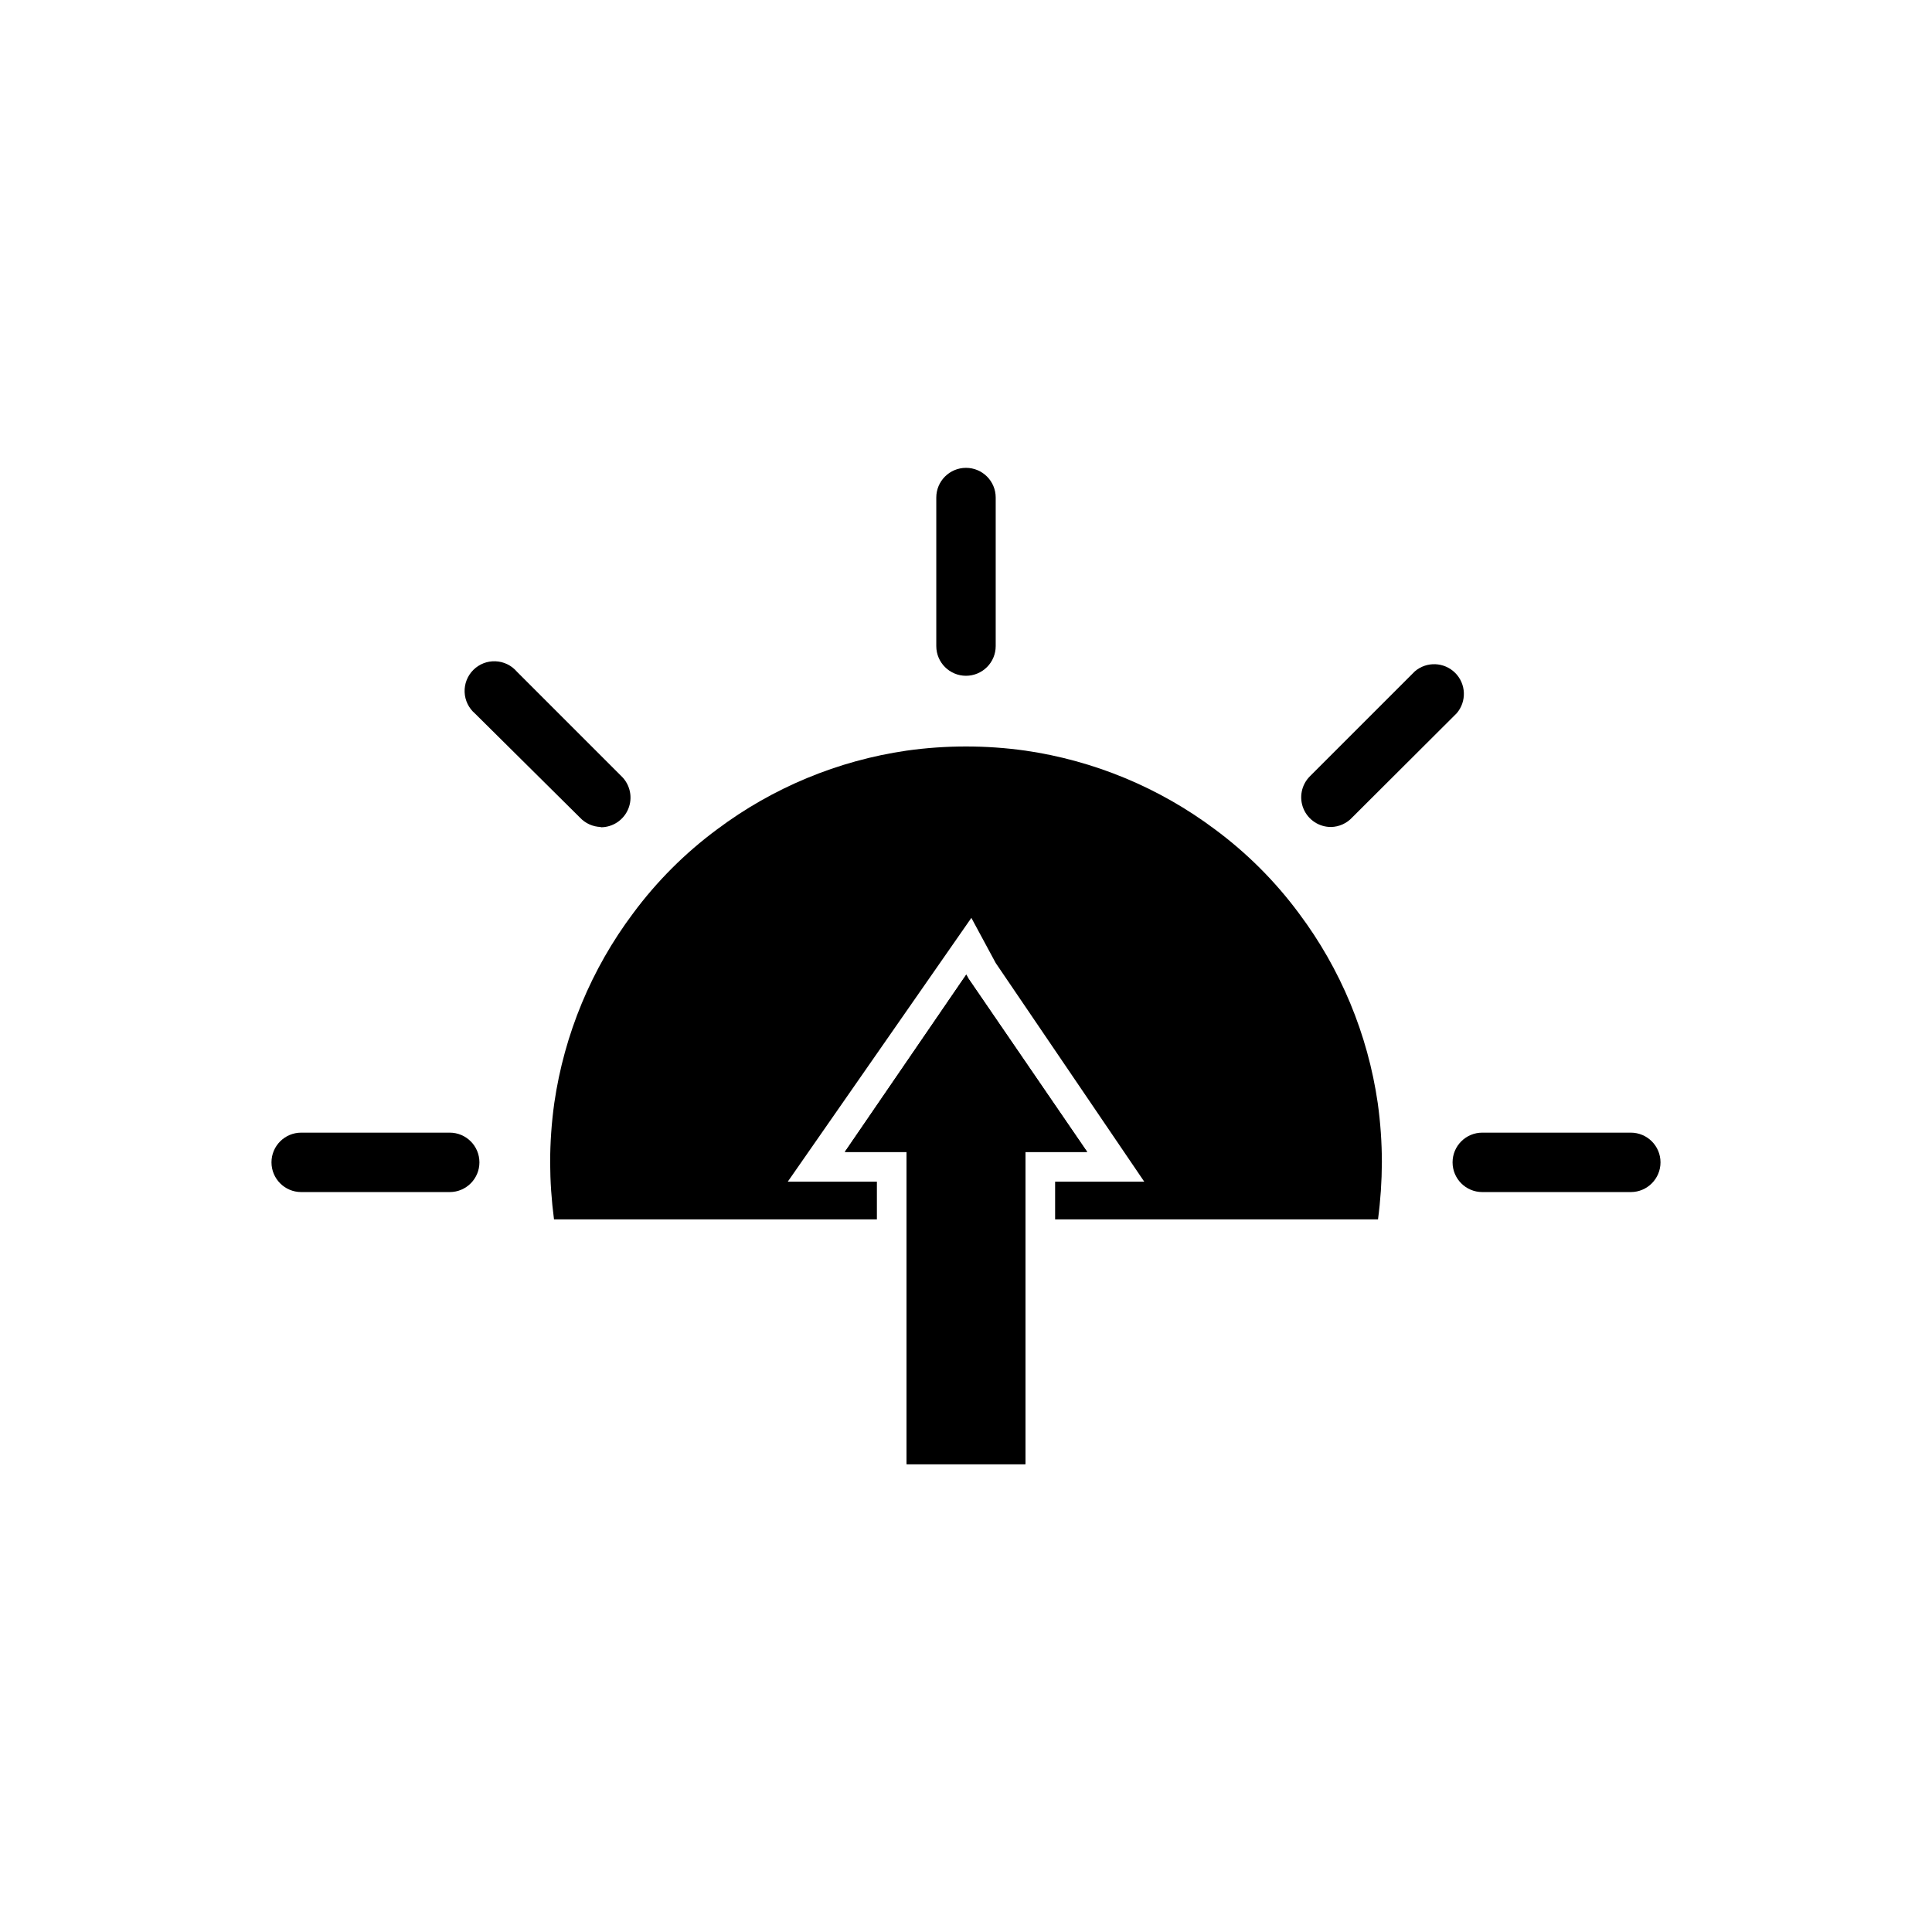
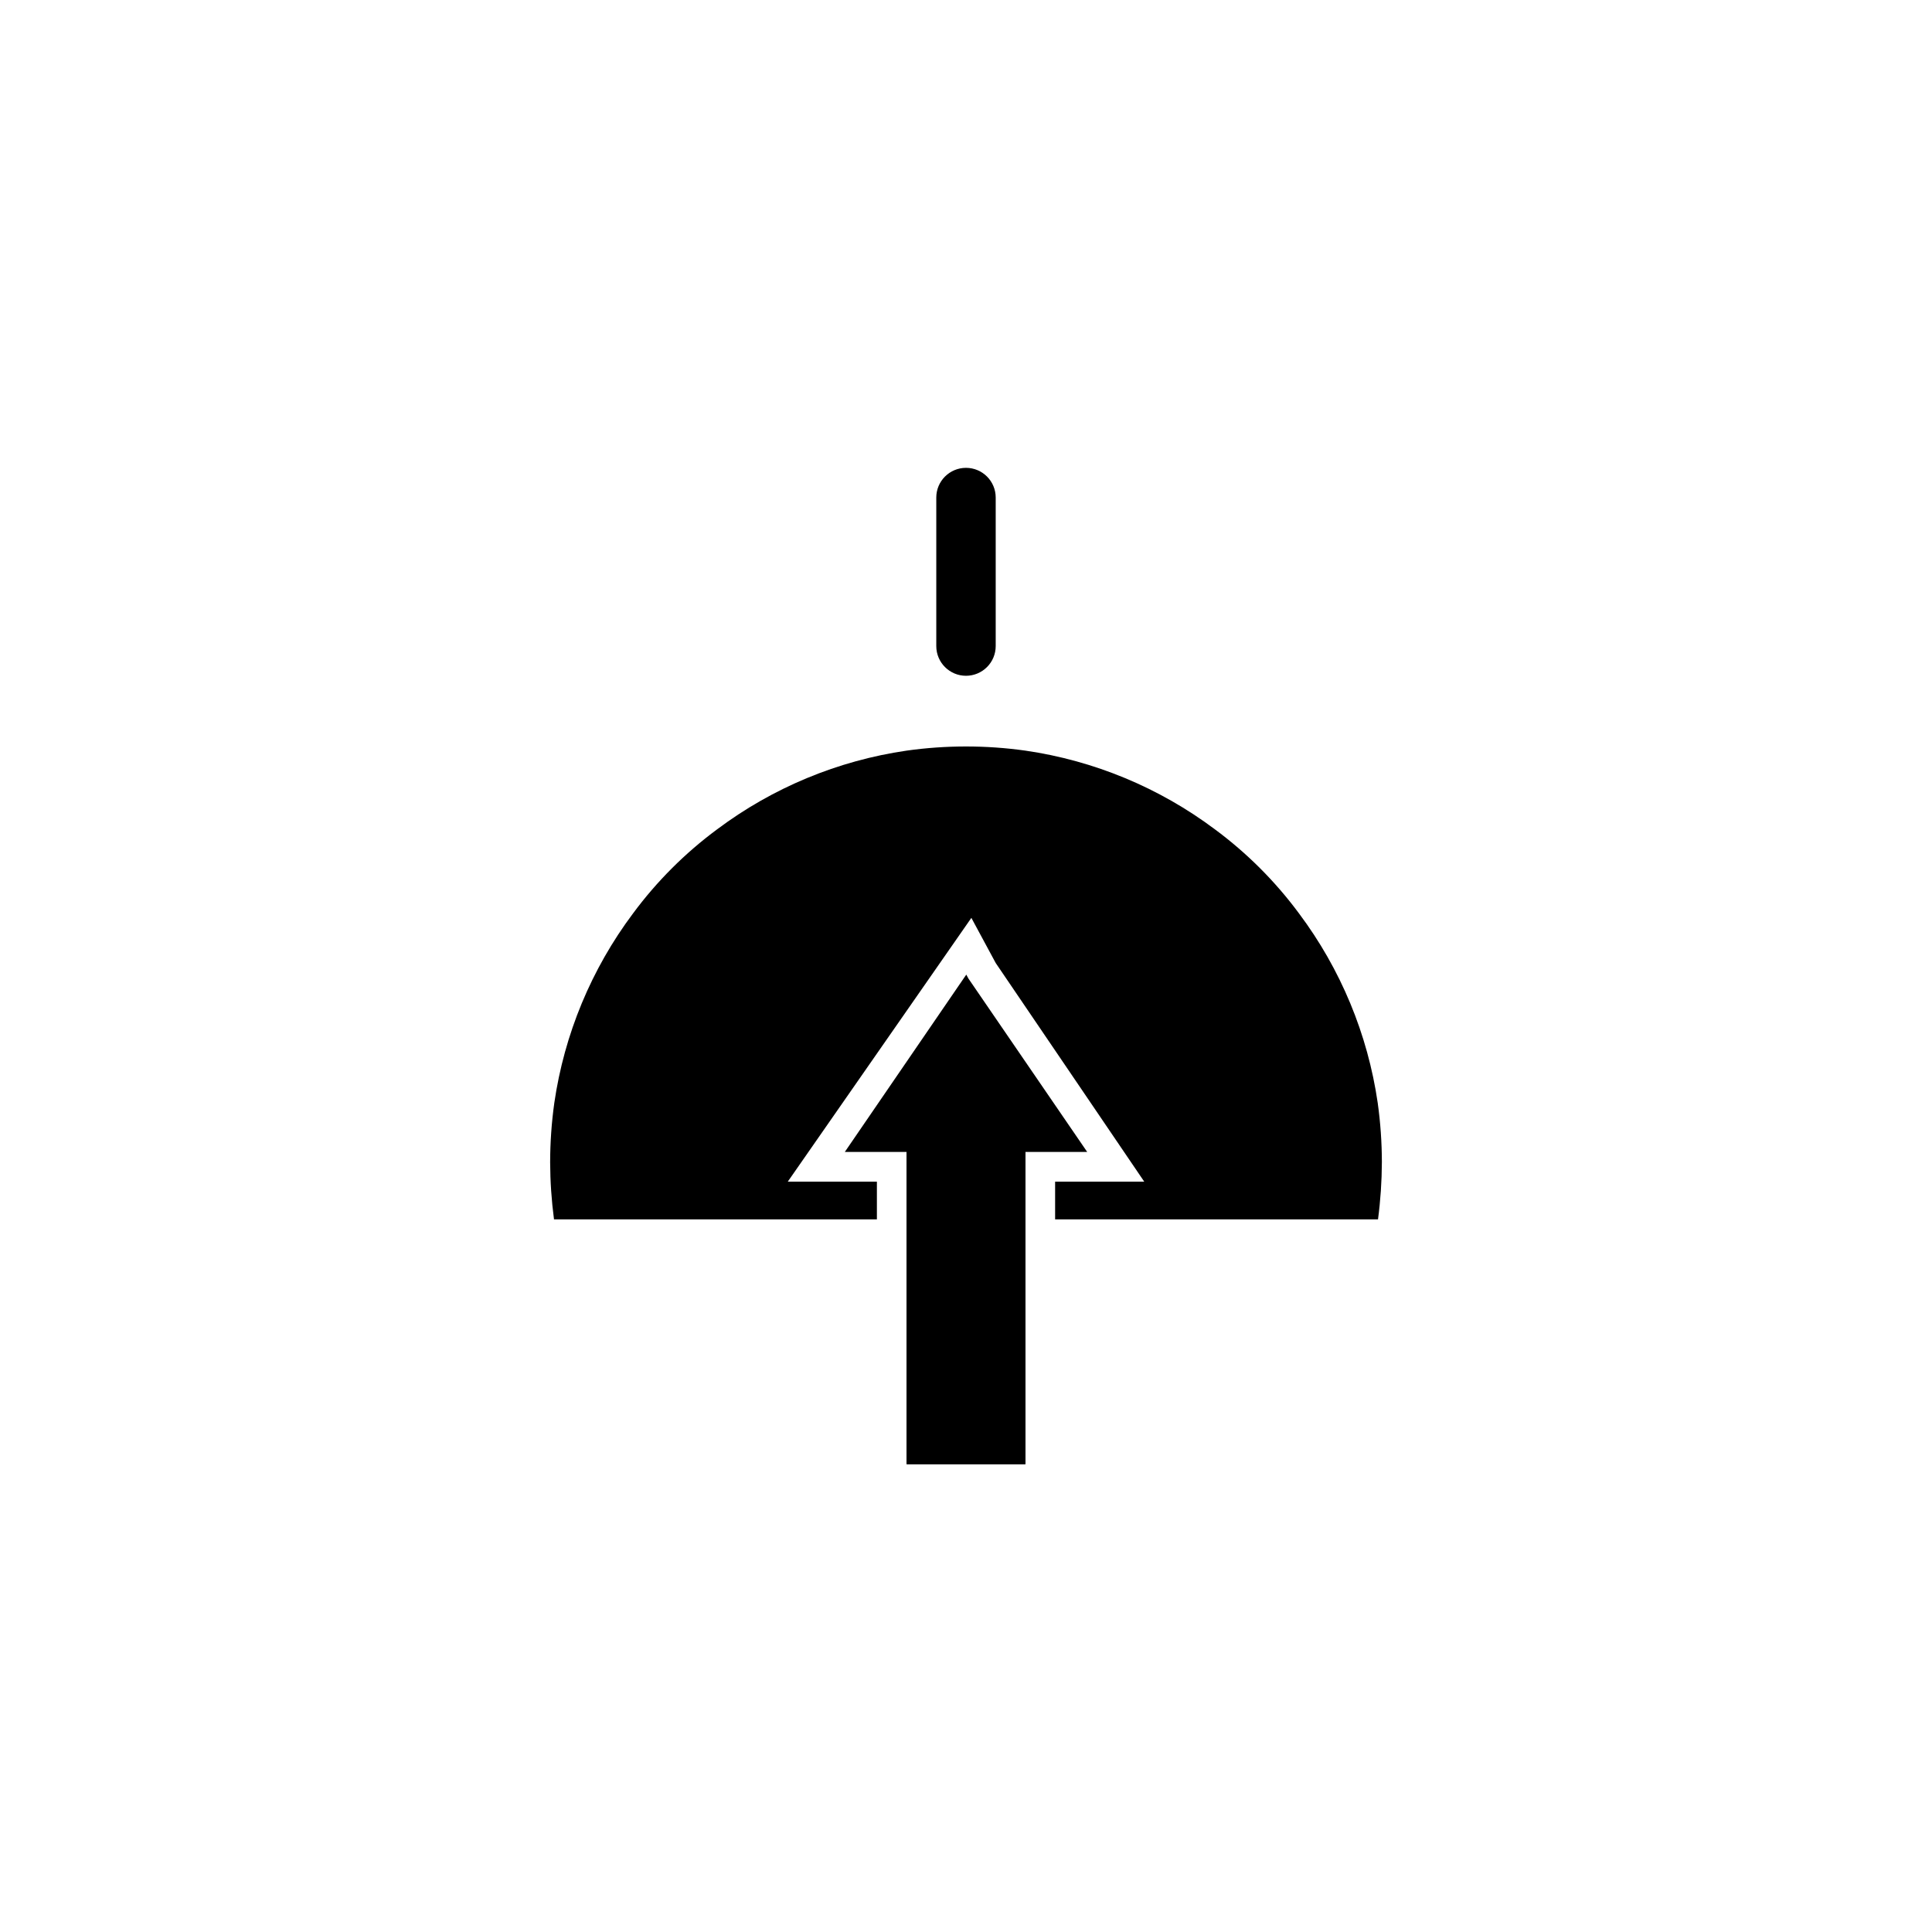
<svg xmlns="http://www.w3.org/2000/svg" fill="#000000" width="800px" height="800px" version="1.1" viewBox="144 144 512 512">
  <g>
    <path d="m432.12 449.28h-16.375v82.734h-31.488v-82.734h-16.375l31.488-45.973 0.711-1.023 0.551 1.023z" />
-     <path d="m432.12 449.28h-16.375v82.734h-31.488v-82.734h-16.375l31.488-45.973 0.711-1.023 0.551 1.023z" />
+     <path d="m432.12 449.28h-16.375v82.734h-31.488v-82.734h-16.375z" />
    <path d="m510.21 452.03c-0.02 5.055-0.359 10.105-1.023 15.117h-85.57v-10h23.617l-39.359-57.938-6.453-11.965-48.652 69.902h23.617v9.996l-85.57 0.004c-0.66-5.012-1.004-10.062-1.023-15.117 0.008-5.266 0.375-10.527 1.102-15.742 2.652-18.223 9.824-35.488 20.863-50.223 6.281-8.488 13.789-15.996 22.277-22.277 14.734-11.043 32.004-18.215 50.223-20.863 10.445-1.469 21.043-1.469 31.488 0 18.223 2.648 35.488 9.82 50.223 20.863 8.488 6.281 15.996 13.789 22.277 22.277 11.043 14.734 18.215 32 20.863 50.223 0.727 5.215 1.094 10.477 1.102 15.742z" />
    <path d="m400 323.09c-4.348 0-7.875-3.527-7.875-7.871v-39.363c0-4.348 3.527-7.871 7.875-7.871s7.871 3.523 7.871 7.871v39.363c0 2.086-0.828 4.09-2.305 5.562-1.477 1.477-3.481 2.309-5.566 2.309z" />
-     <path d="m303.25 363.16c-2.125-0.047-4.141-0.957-5.586-2.519l-27.789-27.551c-1.668-1.426-2.664-3.484-2.746-5.676-0.086-2.191 0.75-4.32 2.301-5.871 1.551-1.551 3.676-2.383 5.867-2.297 2.191 0.082 4.25 1.078 5.676 2.746l27.789 27.789v-0.004c2.269 2.254 2.953 5.656 1.727 8.609-1.227 2.953-4.117 4.871-7.316 4.852z" />
-     <path d="m576.18 459.91h-39.363c-4.348 0-7.871-3.527-7.871-7.875s3.523-7.871 7.871-7.871h39.363c4.348 0 7.871 3.523 7.871 7.871s-3.523 7.875-7.871 7.875z" />
-     <path d="m263.18 459.91h-39.359c-4.348 0-7.875-3.527-7.875-7.875s3.527-7.871 7.875-7.871h39.359c4.348 0 7.871 3.523 7.871 7.871s-3.523 7.875-7.871 7.875z" />
-     <path d="m496.75 363.16c-3.199 0.02-6.09-1.898-7.316-4.852-1.227-2.953-0.543-6.356 1.727-8.609l27.789-27.789c3.121-2.672 7.777-2.492 10.688 0.414 2.906 2.906 3.086 7.562 0.41 10.688l-27.707 27.629c-1.445 1.562-3.465 2.473-5.59 2.519z" />
  </g>
</svg>